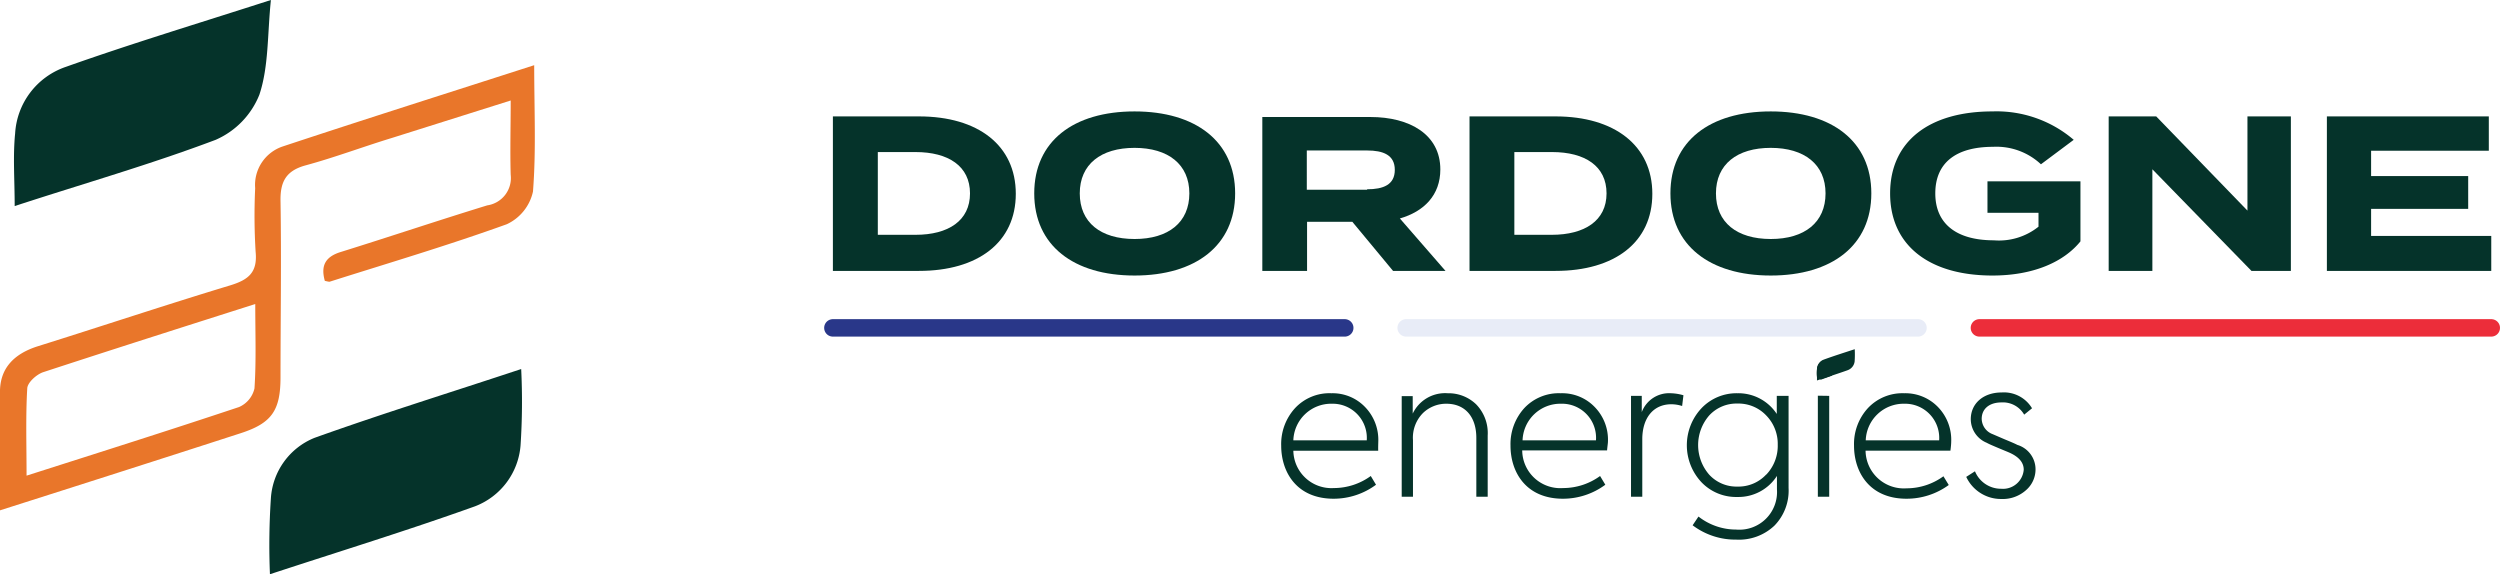
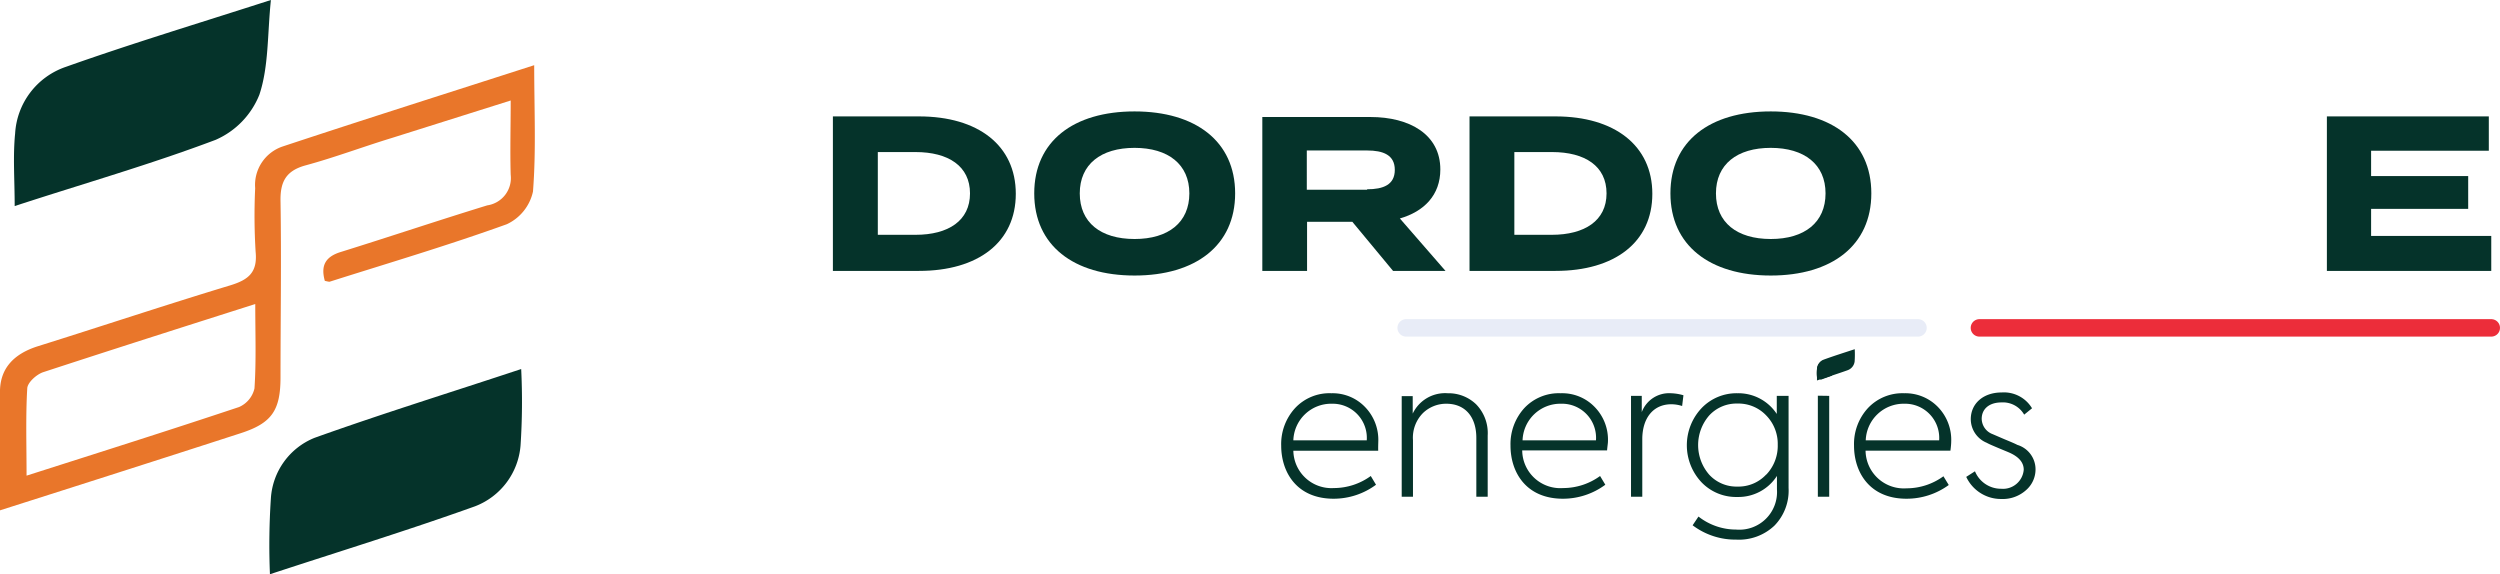
<svg xmlns="http://www.w3.org/2000/svg" id="Layer_1" data-name="Layer 1" viewBox="0 0 286.08 65.73">
  <defs>
    <style>.cls-1{fill:#e9762a;}.cls-2{fill:#05332a;}.cls-3,.cls-4,.cls-5{fill:none;stroke-linecap:round;stroke-miterlimit:10;stroke-width:2px;}.cls-3{stroke:#293789;}.cls-4{stroke:#ec2d3a;}.cls-5{stroke:#e8ecf7;}</style>
  </defs>
  <path class="cls-1" d="M0,58.4c0-4.86-.09-9.31,0-13.75.08-2.65,1.73-4.18,4.24-5,7.38-2.31,14.72-4.76,22.12-7,2.09-.64,3.13-1.49,2.89-3.86a67.59,67.59,0,0,1-.05-7.26,4.64,4.64,0,0,1,3.15-4.77c9.48-3.14,19-6.15,28.78-9.3,0,5,.23,9.76-.14,14.46a5.39,5.39,0,0,1-3,3.74c-6.68,2.41-13.5,4.43-20.28,6.58-.13,0-.3-.05-.54-.1-.47-1.69,0-2.75,1.84-3.31,5.59-1.74,11.15-3.61,16.75-5.33A3.16,3.16,0,0,0,58.44,20c-.08-2.72,0-5.45,0-8.5L44.8,15.8c-3.27,1-6.51,2.22-9.82,3.12-2.24.61-2.92,1.86-2.88,4.08.11,6.72,0,13.44,0,20.16,0,3.81-1,5.26-4.55,6.41C18.54,52.49,9.48,55.38,0,58.4ZM29.21,34.79C20.79,37.47,12.85,40,4.94,42.59c-.75.25-1.78,1.17-1.82,1.84-.19,3.21-.08,6.45-.08,10,8.33-2.66,16.34-5.19,24.31-7.85a3.07,3.07,0,0,0,1.77-2.13C29.33,41.32,29.21,38.23,29.21,34.79Z" />
  <path class="cls-2" d="M1.68,23.58c0-3-.21-5.67.05-8.29A8.58,8.58,0,0,1,7.51,7.66C15,5,22.62,2.7,31,0c-.41,3.94-.24,7.6-1.32,10.84a9.45,9.45,0,0,1-5,5.16C17.24,18.81,9.58,21,1.68,23.58Z" />
  <path class="cls-2" d="M59.64,42.23a75.83,75.83,0,0,1-.07,8.71,8.14,8.14,0,0,1-5.22,7c-7.7,2.76-15.52,5.16-23.46,7.77A80.52,80.52,0,0,1,31,57a8,8,0,0,1,5-6.9C43.74,47.33,51.62,44.89,59.64,42.23Z" />
  <path class="cls-2" d="M212.23,41.36a1.22,1.22,0,0,1-.79,1c-.61.22-1.22.42-1.84.63l-1.22.39h0l-.46.16c0-.15,0-.29,0-.43a5.25,5.25,0,0,1,0-.89,1.21,1.21,0,0,1,.62-1l.13-.06c1.17-.43,2.36-.8,3.57-1.2A11.51,11.51,0,0,1,212.23,41.36Z" />
  <path class="cls-2" d="M105.16,13.32H95.31V31h9.85c6.77,0,11.08-3.28,11.08-8.82S111.93,13.32,105.16,13.32Zm-.4,13.55h-4.31V17.4h4.31c3.77,0,6.24,1.61,6.24,4.73S108.53,26.87,104.76,26.87Z" />
  <path class="cls-2" d="M129.83,12.75c-7,0-11.48,3.42-11.48,9.38s4.51,9.4,11.48,9.4,11.51-3.43,11.51-9.4S136.8,12.75,129.83,12.75Zm0,14.6c-3.88,0-6.27-1.89-6.27-5.22s2.42-5.21,6.27-5.21,6.27,1.89,6.27,5.21S133.71,27.35,129.83,27.35Z" />
  <path class="cls-2" d="M160.19,25c2.77-.8,4.63-2.67,4.63-5.61,0-4-3.5-6-8-6H144.45V31h5.12V25.38h5.18L159.41,31h6Zm-3.75-3.29h-6.9V17.22h6.9c1.84,0,3.17.51,3.17,2.22S158.28,21.66,156.44,21.66Z" />
  <path class="cls-2" d="M178,13.32h-9.84V31H178c6.78,0,11.08-3.28,11.08-8.82S184.74,13.32,178,13.32Zm-.4,13.55h-4.31V17.4h4.31c3.78,0,6.24,1.61,6.24,4.73S181.34,26.87,177.56,26.87Z" />
  <path class="cls-2" d="M202.63,12.75c-7,0-11.48,3.42-11.48,9.38s4.51,9.4,11.48,9.4,11.51-3.43,11.51-9.4S209.61,12.75,202.63,12.75Zm0,14.6c-3.87,0-6.27-1.89-6.27-5.22s2.42-5.21,6.27-5.21,6.27,1.89,6.27,5.21S206.51,27.35,202.63,27.35Z" />
-   <path class="cls-2" d="M227.43,20.75v3.6h5.84v1.59a7.25,7.25,0,0,1-5.11,1.56c-4.28,0-6.7-1.89-6.7-5.37s2.34-5.33,6.62-5.33a7.45,7.45,0,0,1,5.47,2L237.3,16A13.58,13.58,0,0,0,228,12.75c-7.23,0-11.71,3.42-11.71,9.38s4.48,9.4,11.71,9.4c4.71,0,8.18-1.57,10.07-3.91V20.75Z" />
-   <path class="cls-2" d="M257.18,13.32V24.1L246.74,13.32H241.3V31h5V19.37L257.64,31h4.51V13.32Z" />
  <path class="cls-2" d="M271.33,27V23.9h11.11V20.15H271.33v-2.9H284.8V13.32H266.27V31h18.81V27Z" />
-   <path class="cls-2" d="M157.72,50.56a5.39,5.39,0,0,0-1.53-4A5.15,5.15,0,0,0,152.35,45a5.38,5.38,0,0,0-4.16,1.71A6.08,6.08,0,0,0,146.61,51c0,3,1.75,6.07,6,6.07a8.15,8.15,0,0,0,4.85-1.6l-.6-1a7.2,7.2,0,0,1-4.23,1.38A4.36,4.36,0,0,1,148,51.58h9.71C157.7,51.06,157.72,50.71,157.72,50.56ZM148,50.39a4.33,4.33,0,0,1,4.4-4.19,3.91,3.91,0,0,1,4,4.19Z" />
+   <path class="cls-2" d="M157.72,50.56a5.39,5.39,0,0,0-1.53-4A5.15,5.15,0,0,0,152.35,45a5.38,5.38,0,0,0-4.16,1.71A6.08,6.08,0,0,0,146.61,51c0,3,1.75,6.07,6,6.07a8.15,8.15,0,0,0,4.85-1.6l-.6-1a7.2,7.2,0,0,1-4.23,1.38A4.36,4.36,0,0,1,148,51.58h9.71C157.7,51.06,157.72,50.71,157.72,50.56M148,50.39a4.33,4.33,0,0,1,4.4-4.19,3.91,3.91,0,0,1,4,4.19Z" />
  <path class="cls-2" d="M168.92,46.27A4.55,4.55,0,0,0,165.66,45a4.1,4.1,0,0,0-4,2.33v-2H160.4V56.84h1.29V50.37a4,4,0,0,1,1.15-3.11,3.82,3.82,0,0,1,2.67-1.06c2.14,0,3.43,1.49,3.43,3.91v6.73h1.3v-7A4.72,4.72,0,0,0,168.92,46.27Z" />
  <path class="cls-2" d="M184,50.56a5.35,5.35,0,0,0-1.53-4A5.17,5.17,0,0,0,178.59,45a5.41,5.41,0,0,0-4.17,1.71A6.12,6.12,0,0,0,172.85,51c0,3,1.75,6.07,6,6.07a8.15,8.15,0,0,0,4.85-1.6l-.6-1a7.2,7.2,0,0,1-4.23,1.38,4.36,4.36,0,0,1-4.68-4.31h9.71C183.94,51.06,184,50.71,184,50.56Zm-9.77-.17a4.33,4.33,0,0,1,4.4-4.19,3.9,3.9,0,0,1,4,4.19Z" />
  <path class="cls-2" d="M191.21,45a3.34,3.34,0,0,0-3.34,2.16V45.3h-1.23V56.84h1.29V50.26c0-2.39,1.23-4,3.33-4a4.11,4.11,0,0,1,1.23.2l.15-1.23A5.72,5.72,0,0,0,191.21,45Z" />
  <path class="cls-2" d="M203.32,45.3v2.07A5.26,5.26,0,0,0,198.81,45a5.52,5.52,0,0,0-4.12,1.73,6.19,6.19,0,0,0,0,8.44,5.48,5.48,0,0,0,4.12,1.7,5.24,5.24,0,0,0,4.53-2.41V56a4.31,4.31,0,0,1-4.66,4.6,7,7,0,0,1-4.32-1.49l-.67,1a8.12,8.12,0,0,0,5,1.64,5.89,5.89,0,0,0,4.36-1.6,5.72,5.72,0,0,0,1.62-4.31V45.3Zm-1.21,9a4.32,4.32,0,0,1-3.28,1.38,4.24,4.24,0,0,1-3.24-1.36,5.16,5.16,0,0,1,0-6.78,4.24,4.24,0,0,1,3.24-1.36,4.37,4.37,0,0,1,3.28,1.36,4.64,4.64,0,0,1,1.32,3.35A4.77,4.77,0,0,1,202.11,54.32Z" />
  <path class="cls-2" d="M208.71,41.28l-.17,0a1.21,1.21,0,0,0-.62,1,5.25,5.25,0,0,0,0,.89,1.16,1.16,0,0,0,.47.27h0L209.6,43a1.11,1.11,0,0,0-.89-1.76Zm-.69,4V56.84h1.3V45.3Z" />
  <path class="cls-2" d="M223.28,50.56a5.39,5.39,0,0,0-1.53-4A5.19,5.19,0,0,0,217.9,45a5.41,5.41,0,0,0-4.16,1.71A6.08,6.08,0,0,0,212.16,51c0,3,1.75,6.07,6,6.07A8.18,8.18,0,0,0,223,55.5l-.61-1a7.17,7.17,0,0,1-4.22,1.38,4.38,4.38,0,0,1-4.69-4.31h9.71C223.26,51.06,223.28,50.71,223.28,50.56Zm-9.78-.17a4.34,4.34,0,0,1,4.4-4.19,3.91,3.91,0,0,1,4,4.19Z" />
  <path class="cls-2" d="M230.85,50.91c-.34-.18-.86-.39-1.53-.67l-1.3-.56a1.91,1.91,0,0,1-1.25-1.75c0-1.1.82-1.88,2.27-1.88a2.8,2.8,0,0,1,2.59,1.4l.9-.73a3.75,3.75,0,0,0-3.47-1.81c-2.16,0-3.54,1.31-3.54,3.06a2.93,2.93,0,0,0,1.83,2.7c.26.15.72.34,1.38.62s1.13.46,1.39.59c1,.49,1.46,1.12,1.46,1.87A2.38,2.38,0,0,1,229,55.93a3.22,3.22,0,0,1-3-2l-1,.64A4.39,4.39,0,0,0,229,57.1a4,4,0,0,0,2.83-1,3.14,3.14,0,0,0,1.1-2.43A2.92,2.92,0,0,0,230.85,50.91Z" />
-   <line class="cls-3" x1="95.31" y1="37.52" x2="153.88" y2="37.52" />
  <line class="cls-4" x1="226.51" y1="37.52" x2="285.08" y2="37.52" />
  <line class="cls-5" x1="160.91" y1="37.52" x2="219.48" y2="37.52" />
</svg>